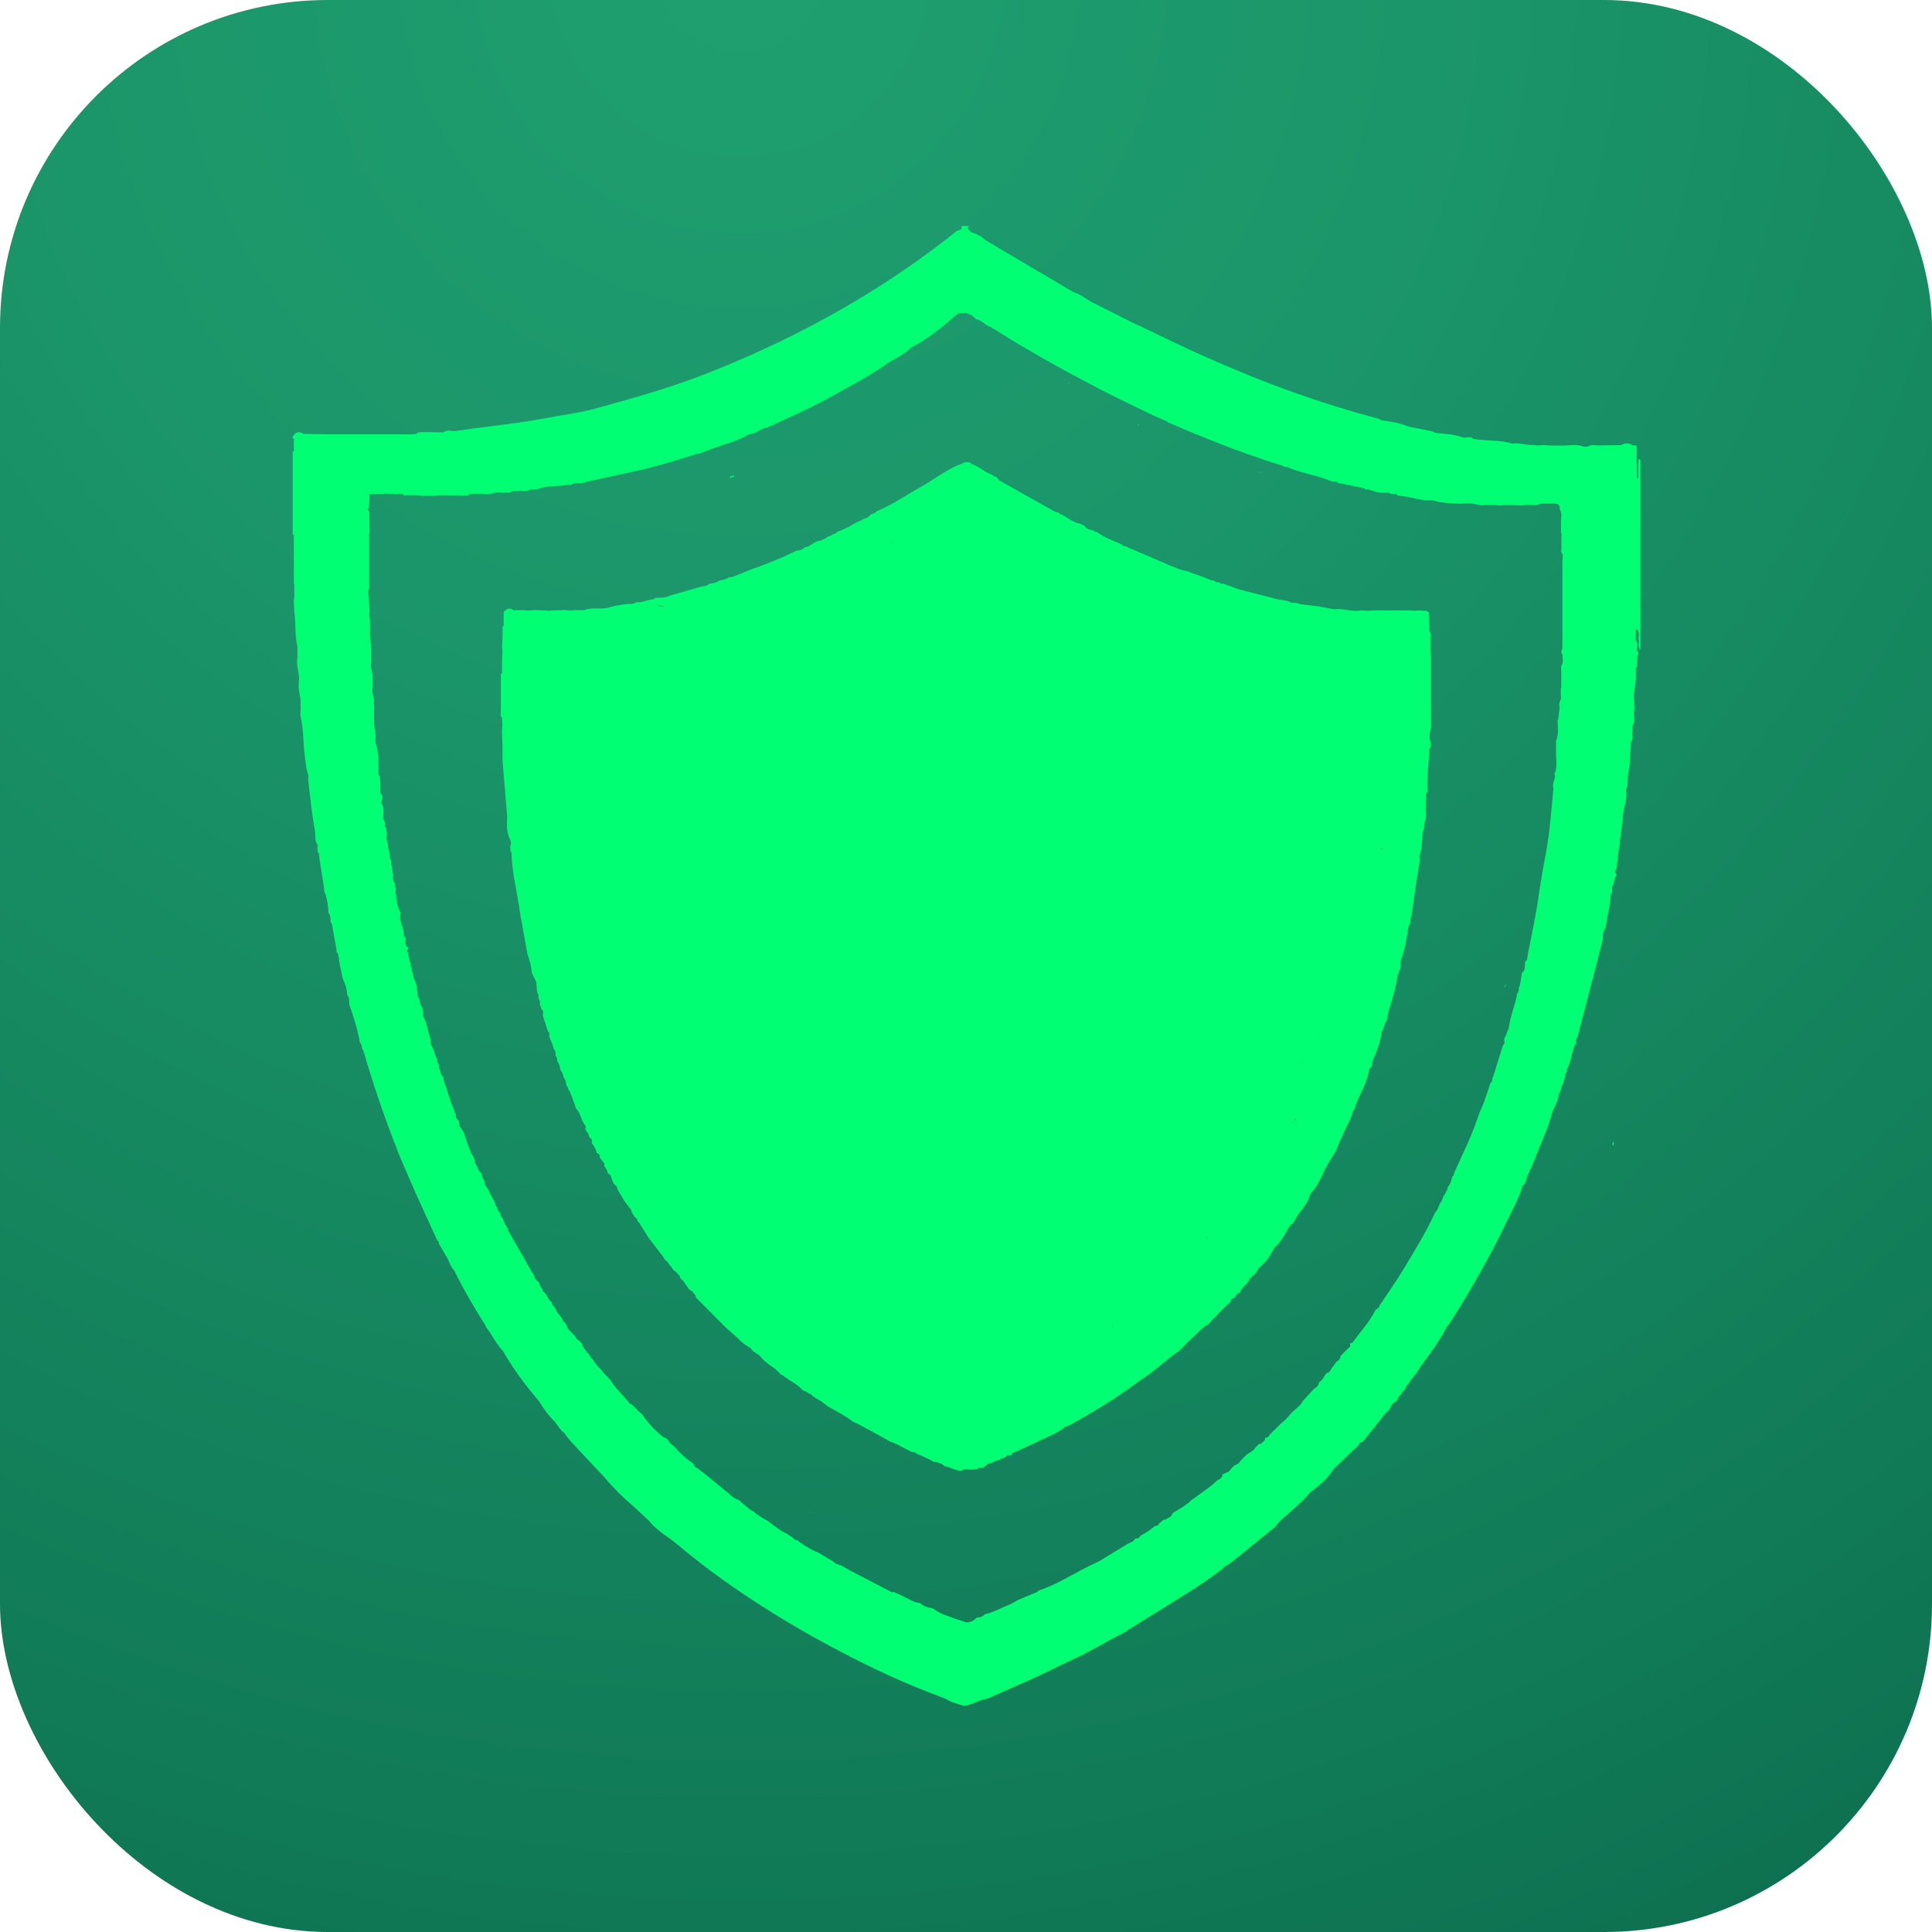
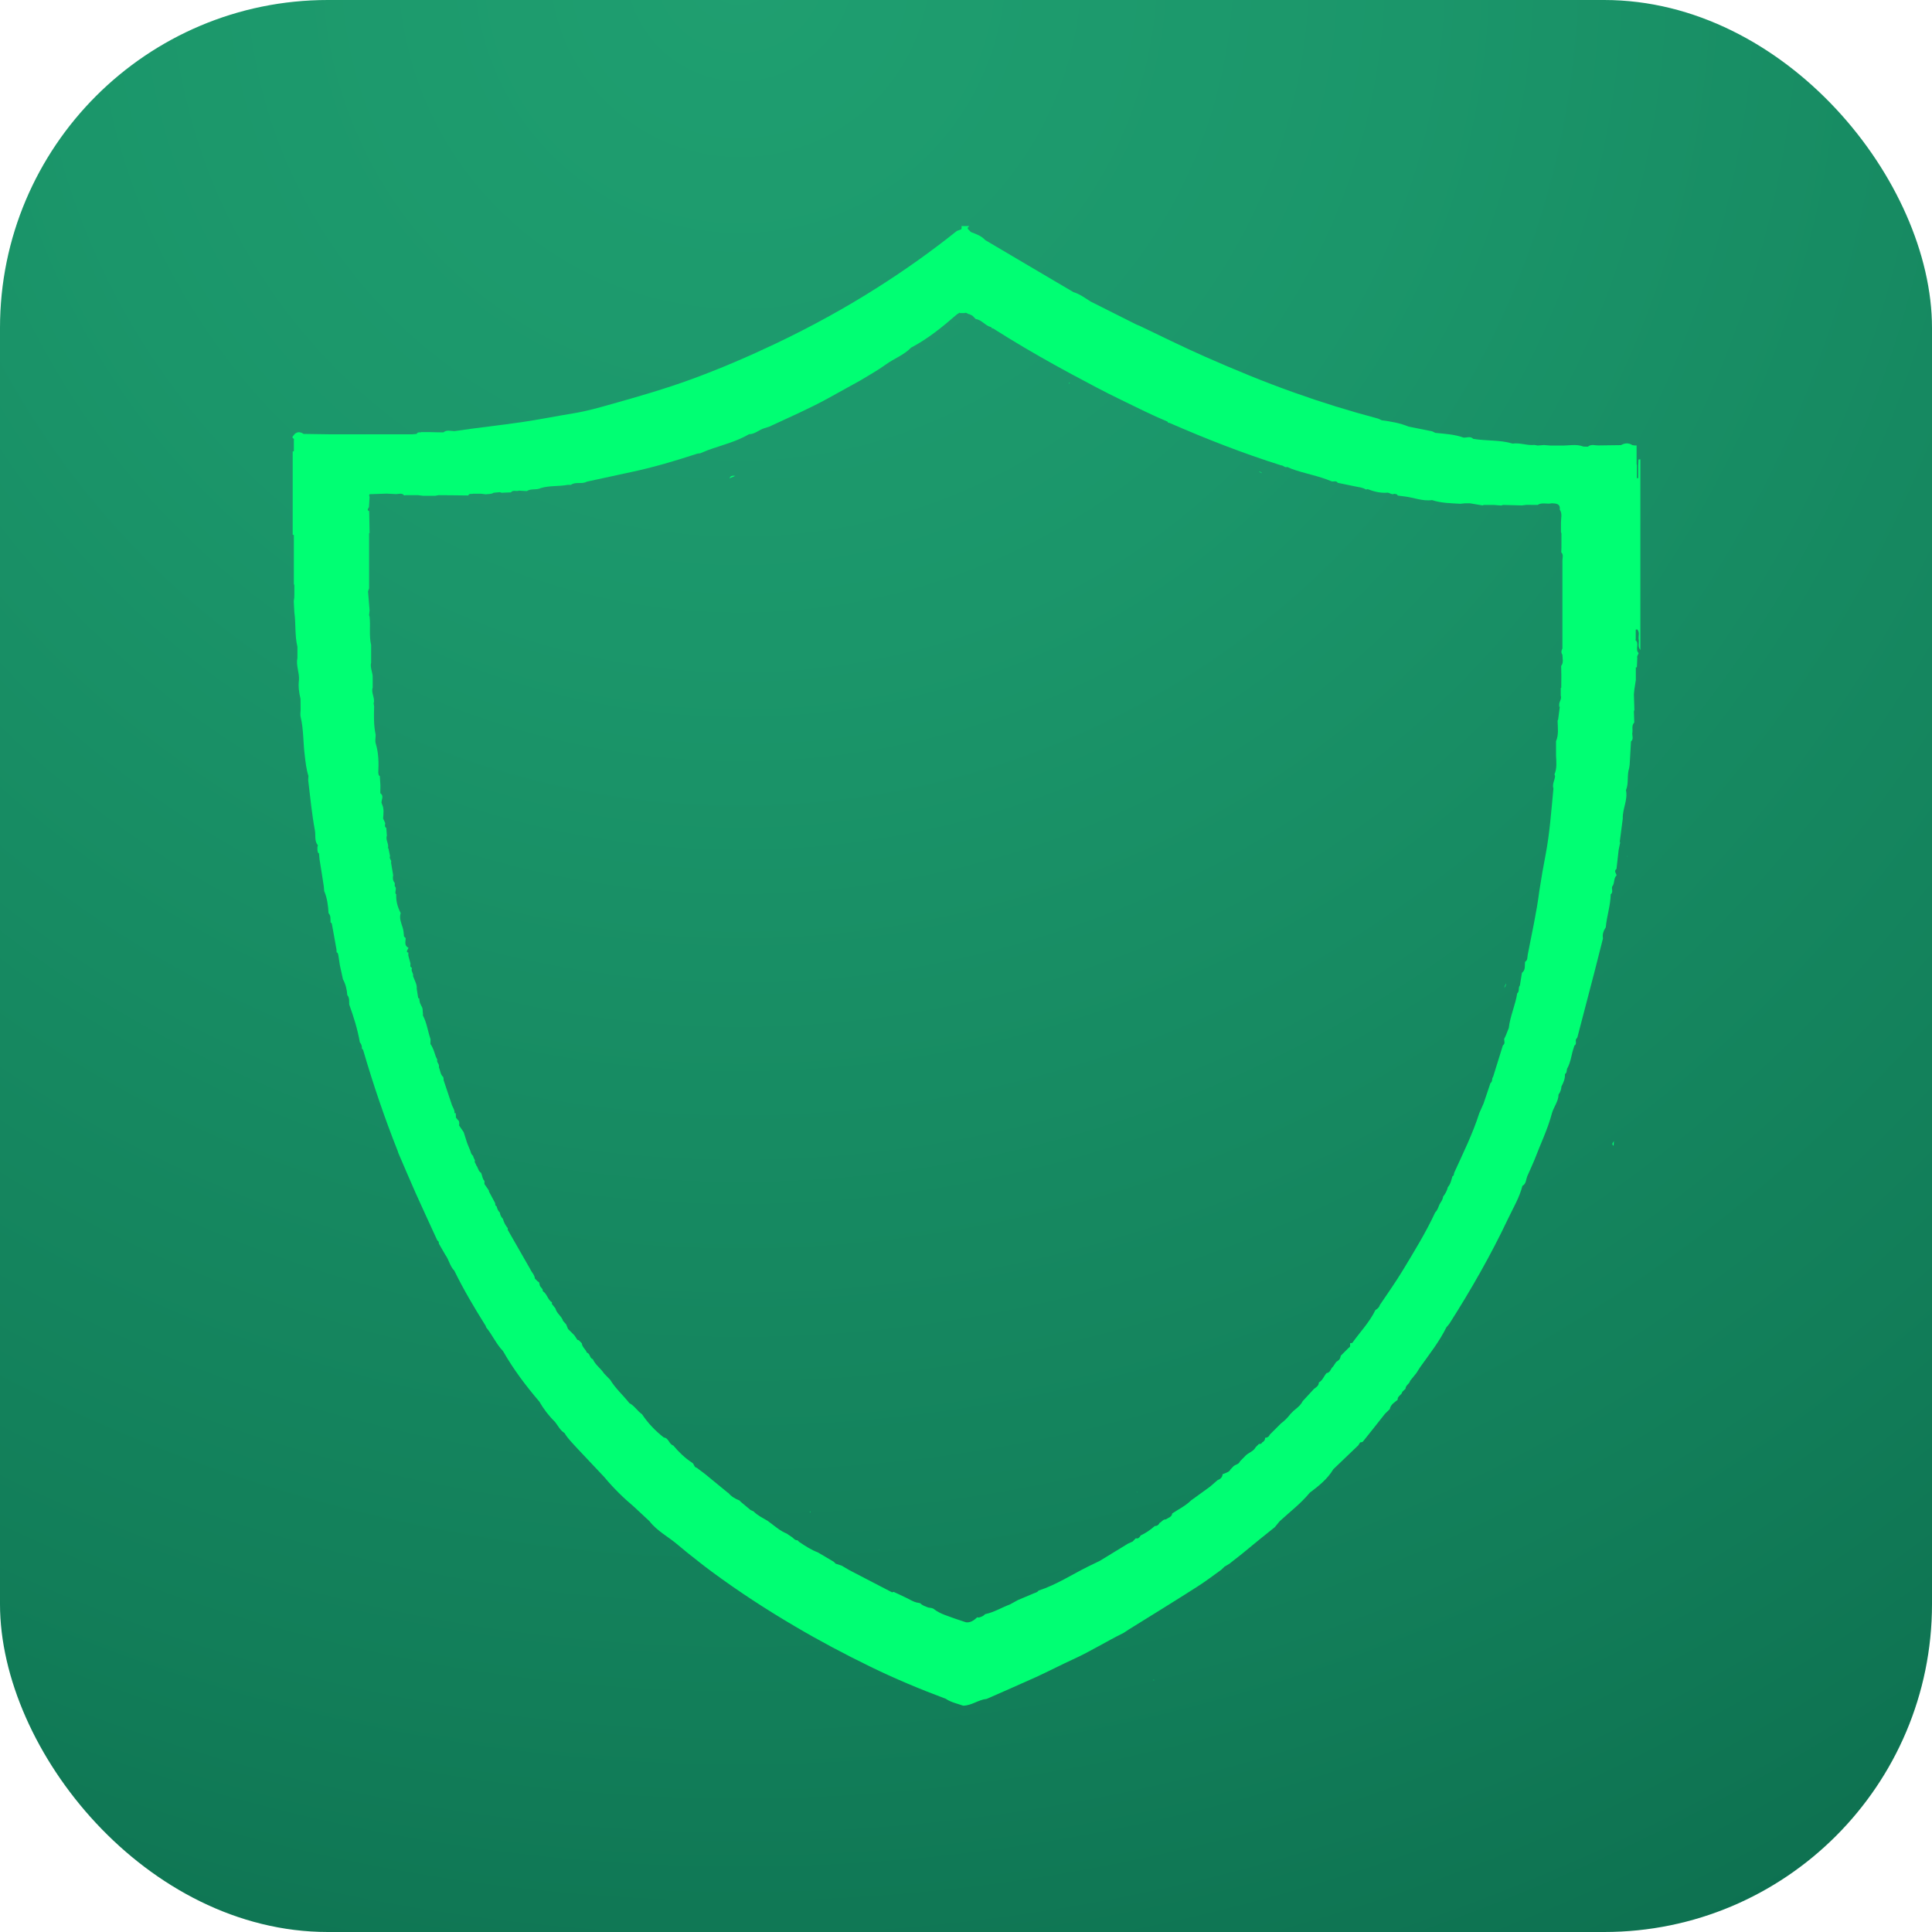
<svg xmlns="http://www.w3.org/2000/svg" id="Layer_1" data-name="Layer 1" viewBox="0 0 200 200">
  <defs>
    <style> .cls-1 { fill: #00ff73; } .cls-2 { fill: url(#radial-gradient); } </style>
    <radialGradient id="radial-gradient" cx="76.6" cy="-3.39" fx="76.6" fy="-3.39" r="392.92" gradientUnits="userSpaceOnUse">
      <stop offset="0" stop-color="#1f9f70" />
      <stop offset=".18" stop-color="#1b966a" />
      <stop offset=".46" stop-color="#127e59" />
      <stop offset=".81" stop-color="#04573f" />
      <stop offset=".91" stop-color="#004c38" />
    </radialGradient>
  </defs>
  <rect class="cls-2" width="200" height="200" rx="33.94" ry="33.94" />
  <g>
-     <path class="cls-1" d="m76.53,47.23s0,0,0,.01c0,0,0,0,0,0,0,0,0-.02,0-.02Z" />
    <path class="cls-1" d="m86.76,43.6s0,0,0,.01c0,.01.02.02.02.03,0-.01-.01-.03-.02-.04Z" />
    <polygon class="cls-1" points="77.03 47.23 77.02 47.23 77.02 47.23 77.03 47.23" />
-     <path class="cls-1" d="m130.31,48.82c.11.06.23.12.34.17-.09-.11-.21-.17-.34-.17Z" />
+     <path class="cls-1" d="m130.31,48.82c.11.06.23.12.34.17-.09-.11-.21-.17-.34-.17" />
    <path class="cls-1" d="m110.77,39.63c-.05.01-.09.01-.14.02.02.02.03.05.04.07.03-.03.07-.06.1-.1Z" />
-     <path class="cls-1" d="m117.89,43.97s-.04-.06-.05-.06c-.04.02-.07.02-.1.03.05.03.11.06.16.08,0-.02,0-.03-.01-.06Z" />
    <path class="cls-1" d="m168.4,88.68s.04-.02.06-.03c0-.02,0-.03,0-.05-.02.03-.04.06-.05.08Z" />
    <path class="cls-1" d="m119.5,173.91s-.1,0-.15,0c.05.03.1.04.15,0Z" />
    <path class="cls-1" d="m166.99,118.56s.04.04.05.06c0-.17.02-.33.03-.5-.03.05-.05.1-.09.15-.08.1-.09.21,0,.29Z" />
    <path class="cls-1" d="m101.13,163.74s.01-.05.02-.07c0,0,0,0-.01,0,0,.03,0,.05-.01.07Z" />
    <path class="cls-1" d="m130.47,144.55s0-.03,0-.05c0,0,0,0,0,0,0,.02,0,.03,0,.05Z" />
    <path class="cls-1" d="m155.26,54.32s0,0,0,.01c0,0,0,0,.01,0,0,0,0,0-.01,0Z" />
    <polygon class="cls-1" points="140.58 137.26 140.58 137.26 140.58 137.26 140.58 137.26" />
    <path class="cls-1" d="m155.72,102.27c.12-.15.18-.31.2-.48-.09.15-.15.31-.2.48Z" />
    <path class="cls-1" d="m117.67,154.44s.05.05.06.07c0-.03-.02-.05-.05-.08,0,0,0,0-.02.01Z" />
    <path class="cls-1" d="m91,160.44s0,0,0,0c0,0,.01,0,.02.01,0-.01,0-.03.02-.04,0,0,0,0,0-.01,0,0,0,0,0,0-.01.01-.02.02-.04.04Z" />
    <path class="cls-1" d="m83.81,156.54s.04.02.06.03c0-.03.02-.06.03-.08-.01,0-.02,0-.03,0-.02.02-.04.03-.06.05Z" />
    <path class="cls-1" d="m140.59,137.24s0,0,.02-.01c0,0,0-.02,0-.03-.01.01-.01.02-.02.03,0,0,0,0,0,0Z" />
    <path class="cls-1" d="m75.52,49.51c.19-.07.39-.16.59-.25-.25-.03-.5-.02-.59.25Z" />
    <path class="cls-1" d="m169.62,47.57s0,0,0,0c-.01.21-.02.42-.03.63h0c0,.43,0,.86,0,1.3h-.07s-.07,0-.07,0h0c0-.43,0-.86,0-1.3h0c0-.05-.01-.1-.03-.15h0c0-.65,0-1.3,0-1.94-.05-.01-.1,0-.15.01h0c-.1-.01-.19-.03-.29-.04-.39-.26-.79-.22-1.18,0-.76.01-1.51.02-2.27.03-.39.02-.8-.17-1.16.13-.15,0-.3,0-.45-.01-.76-.3-1.54-.08-2.31-.11-.38,0-.76,0-1.14,0-.21-.02-.43-.03-.64-.05-.22.02-.44.03-.65.05-.11-.02-.22-.04-.33-.06-.76.08-1.5-.25-2.26-.14-1.33-.4-2.73-.26-4.08-.49-.3-.31-.66-.11-1-.13-.95-.34-1.94-.39-2.93-.49-.11-.05-.22-.11-.32-.16-.82-.16-1.63-.33-2.45-.49-.89-.37-1.83-.53-2.77-.65-.14-.06-.28-.15-.43-.19-2.91-.77-5.78-1.66-8.61-2.67-3.13-1.11-6.2-2.38-9.24-3.72-2.3-1.01-4.54-2.13-6.81-3.21-.12-.05-.25-.09-.36-.15-1.56-.78-3.12-1.57-4.68-2.35-.58-.36-1.12-.78-1.79-.98-1.66-.97-3.31-1.95-4.97-2.93-1.38-.81-2.77-1.63-4.15-2.45-.4-.44-.94-.63-1.48-.83-.11-.11-.21-.21-.32-.32-.02-.05-.03-.1-.03-.15h.02c.05-.05.1-.11.15-.16h-.81c0,.05.01.11.02.16h0c-.01.05-.02.1-.03.15,0,0,0,0,0,0v.02c-.15.06-.31.12-.47.18-2.63,2.1-5.37,4.05-8.21,5.85-3.38,2.15-6.89,4.07-10.52,5.8-2.87,1.36-5.77,2.61-8.75,3.7-2.68.98-5.41,1.77-8.15,2.54-1.35.38-2.7.77-4.08.99-1.78.29-3.55.65-5.33.91-2.32.34-4.65.58-6.96.93-.39,0-.8-.17-1.15.13-.48,0-.97-.02-1.45-.03h-.81c-.17.07-.41-.05-.51.19-.16.01-.31.02-.47.04-.87,0-1.74,0-2.6,0-.27,0-.54,0-.82,0-1.69,0-3.37,0-5.06,0-.92-.01-1.84-.03-2.75-.04-.33-.22-.65-.26-.96.04h0s0,0,0,0c-.05.15-.38.28-.05.47.02.05.02.1,0,.15,0,.38,0,.76,0,1.14-.04,0-.08,0-.12.02h0c0,.44,0,.87,0,1.31h0c0,.32,0,.65,0,.97,0,.43,0,.87,0,1.3,0,.65,0,1.3,0,1.95v.32c0,.43,0,.87,0,1.3h0c0,.49,0,.98,0,1.47h0s.08.01.12.02c0,.49,0,.98,0,1.47h0c0,.43,0,.87,0,1.3,0,.76,0,1.52,0,2.28.02.05.03.11.05.16,0,.33,0,.65,0,.98,0,.11,0,.21-.01.32-.02.11-.03.22-.05.34h0c.02.38.04.77.06,1.15.17,1.19.03,2.4.32,3.57,0,.38,0,.76,0,1.15-.17.78.21,1.51.16,2.28-.09.66,0,1.31.16,1.96,0,.38,0,.76.01,1.14,0,.24-.06.49,0,.72.32,1.32.25,2.68.43,4.01.08.72.16,1.43.38,2.12,0,.16-.04.33-.02.49.21,1.72.37,3.45.69,5.15.09.51-.07,1.09.31,1.54-.02.05-.03.11-.05.16,0,.11,0,.22,0,.33.04.12,0,.28.16.34.02.21.04.43.06.64.05.33.11.65.16.98l.28,1.79c.01.16.02.32.04.49h0c.31.73.41,1.5.45,2.29.27.28.18.64.21.97.17.05.13.21.17.33.15.81.3,1.63.44,2.44,0,.11.01.21.02.32.17.05.14.21.18.33.05.33.1.65.15.98.11.49.22.98.32,1.47.28.51.41,1.06.45,1.64.25.28.18.64.2.97.46,1.28.87,2.58,1.1,3.92.16.18.23.4.21.64.05.06.12.11.14.18,1.03,3.53,2.21,7.01,3.57,10.43h0s0,0,0,0c.02.05.04.1.04.15.61,1.41,1.2,2.82,1.82,4.21.74,1.65,1.5,3.28,2.25,4.92.16.05.14.19.15.31.22.39.45.77.67,1.16.38.51.47,1.18.93,1.64.96,1.97,2.08,3.85,3.24,5.7.02.05.04.1.05.16.65.78,1.04,1.73,1.75,2.46,1.07,1.88,2.36,3.59,3.76,5.23.45.78.99,1.49,1.63,2.11.31.4.53.87.98,1.15.35.6.86,1.07,1.31,1.58.93.99,1.86,1.98,2.8,2.97.93,1.12,1.96,2.14,3.07,3.07.54.5,1.07,1,1.61,1.5.8,1.04,1.98,1.62,2.95,2.46h0c.33.27.65.54.98.81.83.65,1.65,1.32,2.51,1.95,2.76,2.04,5.63,3.91,8.59,5.65,2.56,1.51,5.18,2.9,7.85,4.2,2.54,1.24,5.15,2.33,7.8,3.32.54.37,1.18.49,1.79.71.88,0,1.58-.62,2.44-.7,1.7-.75,3.41-1.49,5.11-2.26,1.29-.59,2.55-1.25,3.84-1.84,1.8-.82,3.47-1.87,5.24-2.74.16-.11.32-.21.48-.32,2.37-1.47,4.74-2.93,7.09-4.43.87-.55,1.69-1.18,2.53-1.78.11-.11.22-.22.33-.32.16-.1.33-.19.49-.29.43-.34.87-.68,1.3-1.02.6-.49,1.19-.98,1.79-1.47.54-.44,1.09-.87,1.63-1.31h0c.17-.2.34-.41.5-.61,1.05-.97,2.2-1.84,3.11-2.95.93-.7,1.84-1.42,2.45-2.44.86-.82,1.72-1.65,2.58-2.47.06-.1.12-.2.19-.3h0c.1-.03.24-.02.29-.09.76-.95,1.52-1.9,2.27-2.86.17-.17.34-.34.51-.5.09-.48.49-.69.82-.97-.06-.39.42-.47.47-.81.11-.11.22-.22.34-.33,0-.37.41-.49.47-.81.22-.28.45-.55.67-.83.13-.2.24-.41.38-.6.95-1.34,1.98-2.63,2.71-4.12.1-.12.22-.24.31-.37,2.23-3.5,4.29-7.1,6.07-10.86.53-1.12,1.18-2.19,1.49-3.41.39-.21.36-.63.49-.97.15-.34.3-.67.45-1.01.1-.24.21-.47.31-.72.61-1.61,1.37-3.16,1.81-4.83.19-.66.67-1.21.68-1.93.19-.24.28-.53.3-.83.21-.4.39-.81.36-1.28.27-.15.12-.48.29-.68.26-.51.36-1.07.49-1.62.07-.22.13-.43.2-.65.27-.16.1-.43.16-.64.05-.08.13-.16.16-.25.59-2.26,1.18-4.52,1.77-6.78.29-1.14.58-2.28.87-3.43-.09-.43.07-.8.29-1.15.1-1.15.49-2.25.51-3.41.29-.22.07-.54.15-.8.29-.33.12-.85.46-1.17-.05-.22-.31-.43-.01-.66.07-.65.15-1.3.22-1.95.06-.27.11-.55.17-.83l-.06.02c.11-.82.22-1.64.32-2.45-.04-1,.54-1.93.33-2.94.31-.73.08-1.54.33-2.28.02-.11.04-.22.05-.33.05-.81.09-1.62.14-2.43.28-.24.13-.55.13-.83.09-.38-.11-.81.21-1.14-.01-.38-.03-.76-.04-1.14.02-.05.03-.11.05-.16-.02-.54-.04-1.08-.05-1.62.02-.17.04-.33.05-.5h0s0,0,0,0c.05-.33.1-.65.15-.98h0s0,0,0,0c0-.43,0-.87,0-1.3.04,0,.08-.01.11-.02.01-.32.03-.64.04-.96h0c-.06-.2.09-.33.14-.5-.39-.38.08-.94-.29-1.32h-.04s.02-.09.03-.14c0-.32,0-.63,0-.95,0,0,0-.01,0-.02.05,0,.1-.02.15-.03.28.3.12.66.15.99h0c.09.38-.13.8.18,1.14v-19.73s-.1,0-.15.01Zm-67.64,119.53c-.18.2-.42.29-.67.35l-.08-.02h-.08c-.33.31-.67.56-1.15.51-.38-.13-.76-.25-1.14-.38-.73-.28-1.5-.47-2.13-.95,0,0,0,0,0,0-.18-.17-.42-.16-.64-.2-.29-.12-.61-.2-.83-.45-.05,0-.1-.01-.15-.03-.55-.06-.98-.4-1.47-.61-.38-.18-.76-.35-1.13-.53h0c-.05.02-.11.03-.16.05-1.47-.76-2.94-1.53-4.41-2.29-.27-.16-.55-.32-.82-.48-.21-.07-.41-.13-.62-.2-.06-.06-.12-.13-.18-.19-.55-.32-1.09-.65-1.64-.97-.71-.27-1.34-.68-1.96-1.1-.05-.05-.11-.11-.16-.16-.3.02-.42-.25-.64-.37-.16-.11-.33-.22-.49-.33-.56-.22-1.01-.59-1.48-.95-.16-.12-.32-.24-.48-.36-.5-.3-1.04-.55-1.46-.98-.11-.05-.21-.1-.32-.15-.33-.27-.65-.54-.98-.82-.06-.06-.11-.11-.17-.17-.45-.17-.84-.41-1.15-.78,0,0,0,0,0,0,0,0,0,0,0,0-.01,0-.03,0-.04-.01-.8-.66-1.6-1.31-2.4-1.97-.28-.21-.55-.41-.83-.62-.29-.05-.25-.4-.47-.52-.75-.49-1.38-1.1-1.95-1.78-.45-.14-.47-.78-.98-.83-.88-.69-1.64-1.48-2.26-2.41-.48-.33-.78-.88-1.31-1.15-.64-.82-1.44-1.51-1.98-2.41-.11-.11-.22-.22-.32-.33-.11-.11-.22-.22-.32-.33-.34-.53-.9-.88-1.16-1.48h0c-.34-.1-.27-.58-.62-.68h0c-.12-.35-.49-.56-.52-.96-.1-.11-.21-.21-.31-.32-.05-.01-.1-.03-.15-.04-.1-.16-.2-.31-.31-.47-.22-.22-.44-.44-.66-.66-.06-.16-.13-.31-.19-.47-.11-.12-.21-.24-.32-.36-.15-.5-.67-.77-.79-1.29-.13-.16-.25-.32-.38-.48.02-.05.03-.1.02-.15-.45-.28-.5-.88-.95-1.16.04-.29-.29-.39-.32-.65-.05-.12,0-.3-.19-.34h0c-.1-.11-.2-.21-.31-.32-.03-.39-.34-.64-.48-.97-.78-1.36-1.56-2.71-2.33-4.07,0-.05,0-.11.01-.16h0c-.24-.29-.41-.61-.51-.98-.17-.18-.29-.39-.31-.64-.19-.18-.29-.41-.34-.66h0c-.17-.05-.13-.2-.15-.32-.21-.39-.41-.77-.62-1.16-.02-.05-.04-.1-.03-.15h0c-.15-.22-.31-.45-.46-.67,0-.11,0-.21,0-.32-.23-.23-.22-.56-.35-.84-.31-.18-.3-.56-.51-.79h0c-.01-.17-.22-.29-.12-.49-.05-.11-.11-.22-.16-.33-.02-.05-.03-.09-.03-.15-.19-.12-.23-.32-.29-.51-.11-.27-.22-.54-.33-.81-.12-.38-.24-.75-.36-1.13h0c-.15-.22-.31-.45-.46-.67-.02-.05-.02-.11,0-.16,0-.05,0-.11,0-.16-.02-.05-.03-.1-.03-.15-.1-.12-.21-.24-.31-.36,0-.15-.01-.31-.02-.46h0s-.09,0-.13-.01c.04-.37-.23-.64-.31-.97-.27-.82-.55-1.63-.82-2.45,0-.06,0-.11,0-.17-.02-.05-.03-.09-.03-.14-.31-.26-.3-.66-.45-.99,0-.05,0-.11,0-.16.02-.24-.27-.39-.17-.65-.05-.11-.1-.22-.16-.33-.15-.45-.27-.9-.55-1.3,0-.16,0-.32.01-.49-.28-.81-.38-1.68-.79-2.46-.01-.05,0-.11.01-.16-.06-.27.02-.57-.17-.82-.05-.11-.1-.22-.15-.33-.02-.11-.04-.21-.06-.32.03-.11-.03-.15-.12-.17,0,0,0,0,0-.01-.05-.32-.1-.64-.15-.96.04-.42-.18-.77-.32-1.15h0c-.02-.05-.04-.11-.06-.16.07-.29-.26-.52-.11-.82-.06-.06-.11-.12-.17-.17,0-.11,0-.21.01-.32-.07-.27-.14-.54-.22-.81,0-.11,0-.21,0-.32-.04,0-.09-.01-.13-.02-.06-.19.1-.31.15-.46-.46-.23-.31-.63-.29-1-.06-.06-.12-.12-.18-.18-.02-.31-.04-.61-.14-.93-.15-.47-.37-.96-.2-1.49-.32-.62-.51-1.27-.46-1.98l-.05.02c-.14-.26.16-.59-.11-.83,0-.11,0-.22.01-.32-.21-.24-.23-.52-.17-.81-.07-.44-.14-.87-.22-1.31.11-.24-.24-.41-.1-.66-.06-.27-.11-.55-.17-.82h-.06c.15-.44-.27-.85-.1-1.3-.02-.27-.04-.53-.06-.8-.22-.13-.12-.33-.11-.5-.07-.16-.15-.32-.22-.48.03-.49.12-.99-.11-1.47-.02-.06-.04-.11-.06-.17,0-.33.28-.7-.12-.98,0-.27,0-.54.01-.81-.02-.32-.04-.65-.06-.97-.17-.06-.12-.21-.16-.33.05-1.03.04-2.05-.27-3.05-.08-.27,0-.58,0-.88-.21-.97-.19-1.95-.16-2.93-.02-.11-.04-.22-.05-.33.17-.56-.29-1.07-.1-1.63,0-.33,0-.65,0-.98.04-.55-.3-1.07-.16-1.63,0-.33,0-.66,0-.99,0-.27,0-.54,0-.8-.23-.97-.05-1.96-.16-2.94-.02-.05-.04-.11-.05-.16.02-.16.04-.33.05-.49-.05-.65-.11-1.3-.16-1.96.04-.11.07-.22.11-.33v-2.44c0-.06,0-.12,0-.17,0-1.03,0-2.07,0-3.1h.05c-.01-.75-.03-1.51-.04-2.27-.34-.15,0-.33-.02-.49.02-.33.04-.66.06-.99-.02-.05-.04-.1-.05-.15.03-.04.04-.09.04-.13.59-.02,1.19-.04,1.78-.06h0c.32.02.64.03.97.05.29,0,.6-.15.84.13h.07s.07-.02.07-.02c.05,0,.11,0,.16,0,.38,0,.76,0,1.14,0,0,0,0,0,0,0,0,0,0,0,0,0,.16.02.33.04.49.06.38,0,.75,0,1.13,0,.06,0,.12,0,.17,0,.11-.02.21-.04.32-.06,1.03,0,2.05.02,3.08.03.1-.24.34-.12.5-.18h0c.27,0,.55,0,.82,0,.16.02.32.04.49.06.28-.04.57,0,.82-.16.22-.02.43-.04.65-.06.05.02.1.04.16.06.33-.01.65-.03.98-.04.22-.29.56-.06.82-.18.27.02.55.04.82.05.45-.3,1.01-.08,1.47-.32.9-.27,1.85-.15,2.77-.33.11,0,.22,0,.33,0,.49-.35,1.12-.04,1.63-.32.05-.02.1-.03.16-.04,1.46-.32,2.93-.64,4.39-.95,2.33-.49,4.62-1.17,6.88-1.91.1-.03.2-.03.31-.04.27-.11.54-.22.81-.33,1.43-.52,2.93-.87,4.26-1.65.62,0,1.05-.48,1.61-.63.17-.05.33-.1.5-.16h0c2.05-.96,4.14-1.86,6.13-2.96,1.11-.61,2.21-1.22,3.31-1.83.87-.54,1.78-1.03,2.6-1.63.85-.62,1.88-.98,2.62-1.75,1.75-.92,3.26-2.15,4.74-3.44l.32-.2-.02.06c.17,0,.33,0,.5,0,.2-.11.32.12.49.11l.33.16c.11.12.23.23.34.35.64.08.99.71,1.61.84.02.09.07.14.17.12.54.34,1.08.68,1.62,1.01,2.14,1.31,4.32,2.55,6.53,3.74,1.7.91,3.39,1.82,5.13,2.66,1.59.77,3.17,1.57,4.8,2.25.02.09.07.15.17.12,3.79,1.65,7.63,3.16,11.57,4.4.24-.01.39.28.65.17.14.06.28.13.43.19,1.36.5,2.8.72,4.14,1.29.21.08.49-.11.65.16.6.12,1.19.25,1.79.37.38.09.79.1,1.14.33.05-.02.11-.04.16-.05.63.25,1.28.41,1.96.38.28-.08.51.26.81.11.13.04.3,0,.35.18.21.03.41.06.62.08.99.1,1.93.53,2.94.39.95.32,1.95.32,2.93.38.16-.02.32-.03.49-.05.16,0,.33,0,.49,0,.44.07.87.14,1.31.22.05-.02.1-.04.14-.05.33,0,.67,0,1,0,0-.02,0-.04-.01-.06h0s0,.04.01.06c.27.02.54.04.81.06h0c.06-.02.11-.04.17-.06.65.02,1.3.04,1.95.05.16-.02.33-.04.49-.06.38,0,.76,0,1.14.01.46-.3.99-.05,1.47-.17.44.02.89.02.83.66.28.42.12.88.12,1.33h0c0,.32,0,.64,0,.97.02.06.03.11.05.17,0,.49,0,.98,0,1.46,0,.16-.01.32-.02.48.25.25.13.55.12.84,0,.43,0,.87,0,1.3,0,.43,0,.87,0,1.3,0,1.69,0,3.37,0,5.06,0,.49,0,.97,0,1.46-.12.22-.15.43,0,.65,0,.39.15.8-.13,1.16,0,.32.01.65.02.97,0,.43,0,.87-.01,1.3h-.05c0,.26,0,.54,0,.81.13.35-.2.63-.16.97,0,.06,0,.12,0,.18l.06-.02c-.06.44-.11.87-.17,1.31-.02.05-.04.11-.06.16.02.71.13,1.43-.16,2.11,0,.49,0,.99,0,1.48.03.66.11,1.32-.16,1.95.02.06.04.11.06.17-.03.44-.32.84-.17,1.3-.22,2.29-.38,4.59-.81,6.85l-.33,1.79c-.11.65-.22,1.3-.32,1.96-.28,2.22-.78,4.4-1.2,6.6-.05.25.01.58-.28.74-.04.4.07.84-.32,1.14-.07.43-.14.87-.21,1.3-.21.24-.01.61-.28.82-.19,1.22-.73,2.35-.87,3.58-.11.27-.21.54-.32.81-.05.11-.11.22-.16.33,0,.23.13.49-.13.66-.34,1.08-.68,2.17-1.01,3.25h0c-.17.19-.03.5-.28.66-.24.7-.47,1.41-.71,2.11-.15.33-.29.66-.44.99-.68,2.14-1.68,4.15-2.61,6.2-.03.13,0,.28-.17.34-.12.39-.19.81-.48,1.13-.08.37-.26.69-.49.98-.03.31-.22.55-.37.8-.12.29-.21.61-.45.84-.97,2.09-2.18,4.05-3.37,6.02-.74,1.22-1.57,2.39-2.37,3.58-.06.25-.26.38-.45.51-.61,1.26-1.58,2.26-2.38,3.38-.03.05-.15.03-.23.04-.04.16.08.38-.15.48-.28.28-.55.55-.83.83,0,.05-.01.1-.03.14-.05.26-.25.37-.44.5-.11.16-.22.33-.33.49-.25.19-.26.62-.66.66-.29.31-.4.76-.8.97-.01.34-.26.49-.5.66l-1.18,1.28c-.21.43-.58.7-.93.99l-.33.33c-.28.37-.6.7-.98.98-.17.17-.33.33-.5.5l-.16.16c-.17.17-.33.33-.5.5-.09.22-.25.32-.49.33.01.24-.12.39-.32.49-.05.17-.19.14-.32.15-.11.11-.22.22-.33.33-.21.41-.66.54-.98.81-.22.22-.44.44-.65.66h0c-.11.31-.45.31-.66.5-.1.11-.21.21-.31.32-.13.28-.42.34-.67.45-.05.02-.09.04-.15.04-.03.32-.21.52-.51.62h0c-.27.23-.53.46-.8.69-.66.48-1.31.96-1.97,1.43-.57.56-1.29.91-1.94,1.34-.05.39-.42.44-.67.62-.29-.02-.41.26-.64.36-.1.21-.26.33-.49.32-.45.39-.93.73-1.47.98-.11.19-.24.37-.5.29-.11.11-.22.22-.33.34-.16.07-.32.14-.47.21-.98.6-1.96,1.19-2.93,1.79-.4.19-.8.38-1.2.58-1.71.85-3.32,1.91-5.15,2.5-.11.19-.33.21-.5.29-.54.23-1.08.46-1.63.69-.27.15-.55.3-.82.45-.87.32-1.67.83-2.59,1.01Z" />
    <polygon class="cls-1" points="161.59 71.19 161.59 71.19 161.59 71.19 161.59 71.19" />
-     <path class="cls-1" d="m104.74,150.46c.86-.39,1.73-.79,2.59-1.18.99-.53,2.09-.85,2.96-1.59.1-.03.21-.04.3-.09,2.55-1.39,5.02-2.9,7.35-4.64,1.46-.9,2.67-2.14,4.09-3.1.43-.43.86-.86,1.29-1.29.61-.48,1.08-1.13,1.78-1.5l.32-.33c.07-.15.17-.27.33-.32.49-.6,1.03-1.14,1.63-1.64,0-.13.02-.27.16-.33.41-.04.38-.64.82-.64.13-.62.85-.83.99-1.43.39-.33.77-.67.98-1.16.77-.53,1.19-1.32,1.62-2.11.78-.6,1.09-1.53,1.64-2.29.45-.25.52-.77.82-1.14.51-.64,1.03-1.31,1.26-2.13.95-.97,1.28-2.31,2-3.41.34-.5.67-1.06.86-1.58.4-1.09,1-2.08,1.42-3.15-.02-.27.2-.44.28-.66.05-.17.11-.33.16-.5.48-1.18,1.17-2.28,1.34-3.57h0s0,0,0,0c.25-.22.33-.51.34-.82.43-1,.85-1.99.96-3.09.22-.23.22-.55.34-.83.26-.32.22-.74.33-1.11.38-1.3.83-2.59.98-3.95.18-.06.14-.2.12-.34.31-.33.15-.74.2-1.12.45-1.16.63-2.38.82-3.6.32-.26.03-.7.29-.99.16-1.14.33-2.28.49-3.41,0-.06,0-.11,0-.17.06-.27.11-.54.17-.81-.04-.61.32-1.18.16-1.79.27-.8.32-1.62.32-2.45.06-.16.11-.33.17-.49-.05-.55.3-1.07.16-1.63.01-.65.02-1.29.03-1.94.15-.07.17-.2.16-.34-.11-1.42.18-2.82.17-4.24.25-.25.13-.55.13-.83-.23-.66.14-1.3.05-1.95,0-.43,0-.86,0-1.29v-3.11c0-.43,0-.87,0-1.3,0-.38,0-.76,0-1.13-.02-.22-.04-.44-.05-.66,0-.38,0-.76,0-1.13,0-.29.13-.59-.12-.84,0-.21.01-.43.02-.64-.02-.11-.04-.22-.06-.32,0-.32,0-.65,0-.97-.05-.05-.1-.09-.16-.14-.32-.02-.64-.04-.96-.06-.11.02-.21.03-.32.05-.16-.02-.33-.04-.49-.05-1.3,0-2.61,0-3.91,0-.16.02-.33.04-.49.05-.22-.02-.43-.04-.65-.06-.93.21-1.84-.24-2.77-.1-.6-.11-1.2-.22-1.79-.33-.16-.02-.33-.03-.49-.05-.43-.05-.87-.11-1.3-.16-.26-.11-.52-.19-.81-.11-.46-.26-.97-.31-1.47-.38l-3.59-.92s0,0,0,0c0,0,0,0,0,0-.05-.02-.1-.04-.15-.06-.05,0-.11,0-.16,0-.6-.22-1.2-.44-1.79-.66-.13.03-.27.06-.33-.11-.24,0-.46-.04-.64-.21-.06,0-.11,0-.17,0-.27-.11-.54-.21-.81-.32-.6-.22-1.2-.43-1.8-.65-.7-.09-1.3-.44-1.96-.66-.11-.05-.22-.11-.33-.16-1.36-.58-2.72-1.17-4.08-1.75-.12-.04-.28.01-.32-.17-.9-.39-1.83-.71-2.62-1.31-.2.04-.32-.12-.47-.2-.36,0-.64-.14-.83-.46-.16-.07-.31-.13-.47-.2-.74-.15-1.3-.65-1.95-.98-.1.03-.15-.02-.18-.12-.16-.05-.32-.11-.48-.16-1.89-1.06-3.79-2.12-5.67-3.19-.15-.09-.25-.28-.37-.42-.12-.02-.27.02-.32-.15-.83-.25-1.44-.93-2.27-1.16h0s.01-.02.01-.02c0,0,0,0,0,0-.17-.25-.44-.12-.66-.18-.11.06-.23.12-.34.18-1.57.57-2.86,1.64-4.3,2.44-1.49.83-2.89,1.81-4.47,2.46-.18.19-.4.31-.66.34-.18.32-.49.41-.81.49-.11.18-.33.19-.5.27-.69.36-1.35.79-2.11,1.02-.12.19-.33.21-.5.29-.15.08-.27.24-.47.2-.23.24-.54.33-.83.46-.63.01-1,.64-1.61.68-.22.24-.51.34-.83.34-1.53.75-3.1,1.41-4.72,1.95-.55.22-1.09.45-1.64.67-.11.04-.22.07-.33.11h0c-.1.01-.21.02-.31.03-.29.22-.64.28-.98.34-.29.2-.62.3-.97.31-.25.15-.51.31-.82.29-1.14.33-2.28.65-3.42.98-.46.27-.97.15-1.46.21-.05.17-.22.13-.33.18-.05,0-.11,0-.16,0-.49.11-.95.34-1.47.27-.33.3-.75.13-1.13.21-.54.1-1.09.14-1.6.31-.87.29-1.8-.05-2.66.31-.21,0-.42-.01-.64-.02-.27.02-.54.03-.81.05-.16-.02-.33-.03-.49-.05-.54.02-1.09.04-1.63.06-.04.04-.08.06-.12.09,0-.02.02-.05.02-.09-.4-.02-.8-.03-1.19-.05-.11,0-.22,0-.34,0-.16.02-.32.04-.48.05l-.65-.05c-.27,0-.54,0-.82,0-.06.01-.11.03-.17.04l.02-.03c-.28-.22-.56-.22-.84,0h0c-.06.06-.12.12-.18.18,0,.49,0,.98,0,1.47-.04,0-.08.01-.12.03,0,.21,0,.43.01.64,0,.11,0,.22,0,.33-.02.38-.04.76-.06,1.14l.05.49c-.02.27-.03.54-.05.81,0,.49,0,.97,0,1.46-.04,0-.08.02-.12.03h0c0,1.09,0,2.17,0,3.26l-.02,1.12c.28.23.08.56.18.83-.02.27-.04.54-.05.82.02.43.04.87.06,1.3,0,.55,0,1.09,0,1.64.16,1.96.33,3.92.49,5.88-.06.77-.07,1.53.27,2.26.08.18.18.44.05.67,0,.16,0,.33,0,.49.04.12.12.25.13.37.04,2.03.6,3.99.85,5.99.26,1.46.53,2.93.79,4.39.22.64.41,1.29.46,1.97.11.22.21.43.32.65.32.5.03,1.14.38,1.63-.14.35.27.63.11.98.05.11.11.22.16.34.02.05.03.1.03.15.26.18.15.43.13.66.11.33.22.65.33.98.07.22.13.43.2.65.23.12.14.31.12.49.11.27.22.55.33.82.05.16.11.33.16.49.13.2.25.4.16.65.16.18.22.4.2.63.18.25.3.52.29.84.16.25.34.49.35.8.19.24.29.52.29.83.08.15.24.27.2.47.19.12.2.33.29.51.18.48.35.97.53,1.45.5.51.52,1.29.99,1.81,0,.05,0,.11,0,.16-.02.05-.03.11-.05.16.07.11.14.21.2.32.24.17.1.6.47.68,0,.05,0,.1-.02.15l.05-.02c0,.11-.01.21-.02.32.24.29.43.61.5.99.1.06.2.13.3.19,0,.1.01.2.02.3.17.22.33.44.5.66-.02.05-.04.11-.05.16.15.26.35.49.38.81.09.06.19.12.28.18.05.16.11.32.16.48.06.15.13.31.19.46.1.07.2.14.3.22.09.48.43.85.64,1.28.07.11.14.21.2.32.21.27.42.55.63.82.12.39.31.73.64.98.04.13.01.28.18.33l1,1.6s0,0,0,0c.42.55.84,1.09,1.26,1.64.27.24.34.65.68.83.11.16.22.31.33.47.22.12.21.45.48.52.16.16.31.32.47.48.03.23.14.4.35.49.1.16.21.32.31.47.12.16.24.32.35.47.1.07.21.13.31.2.09.22.39.33.36.62.1.1.21.21.31.31.93.93,1.85,1.86,2.78,2.79.43.38.86.76,1.28,1.14.37.42.82.73,1.3,1.01.22.4.66.53.98.81.55.82,1.56,1.13,2.14,1.92.05.02.1.03.16.05.69.56,1.52.91,2.13,1.58.16.07.32.13.48.2.06.06.11.12.17.18l.08-.02h.08c.34.47.92.59,1.32.96.16.12.32.24.48.36.9.5,1.81.97,2.62,1.6.16.07.32.13.47.2.98.53,1.96,1.06,2.94,1.59l.32.2c.27.11.54.22.81.33.49.26.98.51,1.47.77.16.06.38-.06.48.17.16.07.32.13.49.2.33.15.65.3.98.45.11.07.21.13.32.2.43.04.83.16,1.16.46.61.09,1.13.49,1.76.49.07-.15.22-.13.35-.17.27.01.55.03.82.04.05-.01.1-.03.15-.05.26.11.42-.2.66-.16.05.02.11.04.16.05.16-.11.33-.22.49-.33.15-.25.51-.07.66-.33.28-.11.6-.1.82-.34.26-.02.47-.14.64-.32.17-.03.4.08.5-.17Zm20.18-22.24s-.05-.08-.08-.11c.04,0,.09,0,.13-.01-.02.04-.04.08-.05.13Zm-9.7,9s-.03.09-.03.14c-.04-.04-.06-.07-.09-.11.04,0,.08-.02.13-.03Zm1.91-1.21s-.01.07-.02.11c-.02-.03-.04-.06-.05-.09.03,0,.05,0,.07-.01Zm27.85-65.63s-.01.02-.02.03c0,0,0,0,0,0,0,0,.02-.01.03-.02Zm-1.96,17.6c0-.06,0-.11,0-.17.03.02.06.02.09.02-.03.05-.06.09-.09.15Zm2.22-7.63s0,0,0-.01c.01,0,.02,0,.04,0-.01,0-.02.01-.03.02Zm-5.29,14.69s0,0,0,0c0,0,0,0,0,0,0,0,0,0,0,0Zm.66-5.42s0,0-.01,0c0,0,0,0,0,0,0,0,0,0,.01,0Zm-1.92,7.84s0-.03,0-.04c.01,0,.02.01.03.02-.01,0-.02.01-.03.02Zm-3.83,12.57s.05.06.08.09c-.04-.02-.07-.02-.1-.04,0-.02.02-.03.03-.05Zm1.78-2.73s.04,0,.06,0c0,.02,0,.05,0,.07-.02-.02-.04-.05-.06-.07Zm-2.55,8.54c.04.05.08.1.13.15-.07-.03-.14-.05-.2-.07.03-.03.06-.05.07-.09Zm12.52-34.06s0,0,0,0c0,0,0,0,0,0,0,0,0,0,0,0Zm-1.14-3.42s0,0,0-.01c0,0,0-.02,0-.02,0,0,.01.01.02.02,0,0,0,0-.01.02Zm-53.13-22.1c-.08.02-.16.05-.23.09.05-.08.13-.12.23-.09Zm-21.04,44.13s0,0,0,0c0,0,0,0,0,0,0,0,0,0,0,0Zm2.14,30.02s0,0,0,0c0,0,0,0,0,0,0,0,0,0,0,0Zm5.69,5.2s0,0,0,0c0,0,0,0,.01,0,0,0,0,.01-.01.01Zm61.11-70.47s0,0,0,.01h-.01s0,0,0-.01Zm-29.5-8.46s0,0,0,0c0,0,0,0,0,.01,0,0,0,0,0,0Zm-3.89-2.1s-.01-.02-.02-.02c0,0,0,.01,0,.02,0,0-.01,0-.02-.01,0,0,.02,0,.03,0,0-.01.01-.02.02-.04,0,.02,0,.04,0,.06Zm-.92-.89s-.01-.01-.02-.02c.01,0,.02,0,.03,0,0,0,0,.01-.01.02Zm-34.63,77.95s0,.03,0,.05c-.01-.02-.03-.03-.04-.05.01,0,.03,0,.04,0Zm68.95-18.22s0,.03,0,.04c0,0-.02,0-.03-.01,0,0,.02-.02.02-.03h0s0,0,0,0c0,0,0,0,0,0Zm-1.9-48.38s0,.02-.01.03c0,0-.02-.01-.03-.02.01,0,.03,0,.04,0Zm-6.89-.86s0,0,0-.01c0,0,0,0,0,0,0,0,0,0,0,0Zm-.67.16s0,0,0-.01c0,0,.01,0,.01,0,0,0,0,0-.01.01Zm.5,64.9s0,0,0,0h0s0,0,0-.01c0,0,0,.01.01.01,0,0,0,0-.01,0Zm-62.42-66.45c-.22.02-.43.02-.64-.04-.07-.04-.13-.09-.2-.13.29.09.55.15.83.17Zm.42,67.41s.04,0,.07,0c0,0,0,.02,0,.02-.03-.01-.05-.02-.07-.02Z" />
  </g>
</svg>